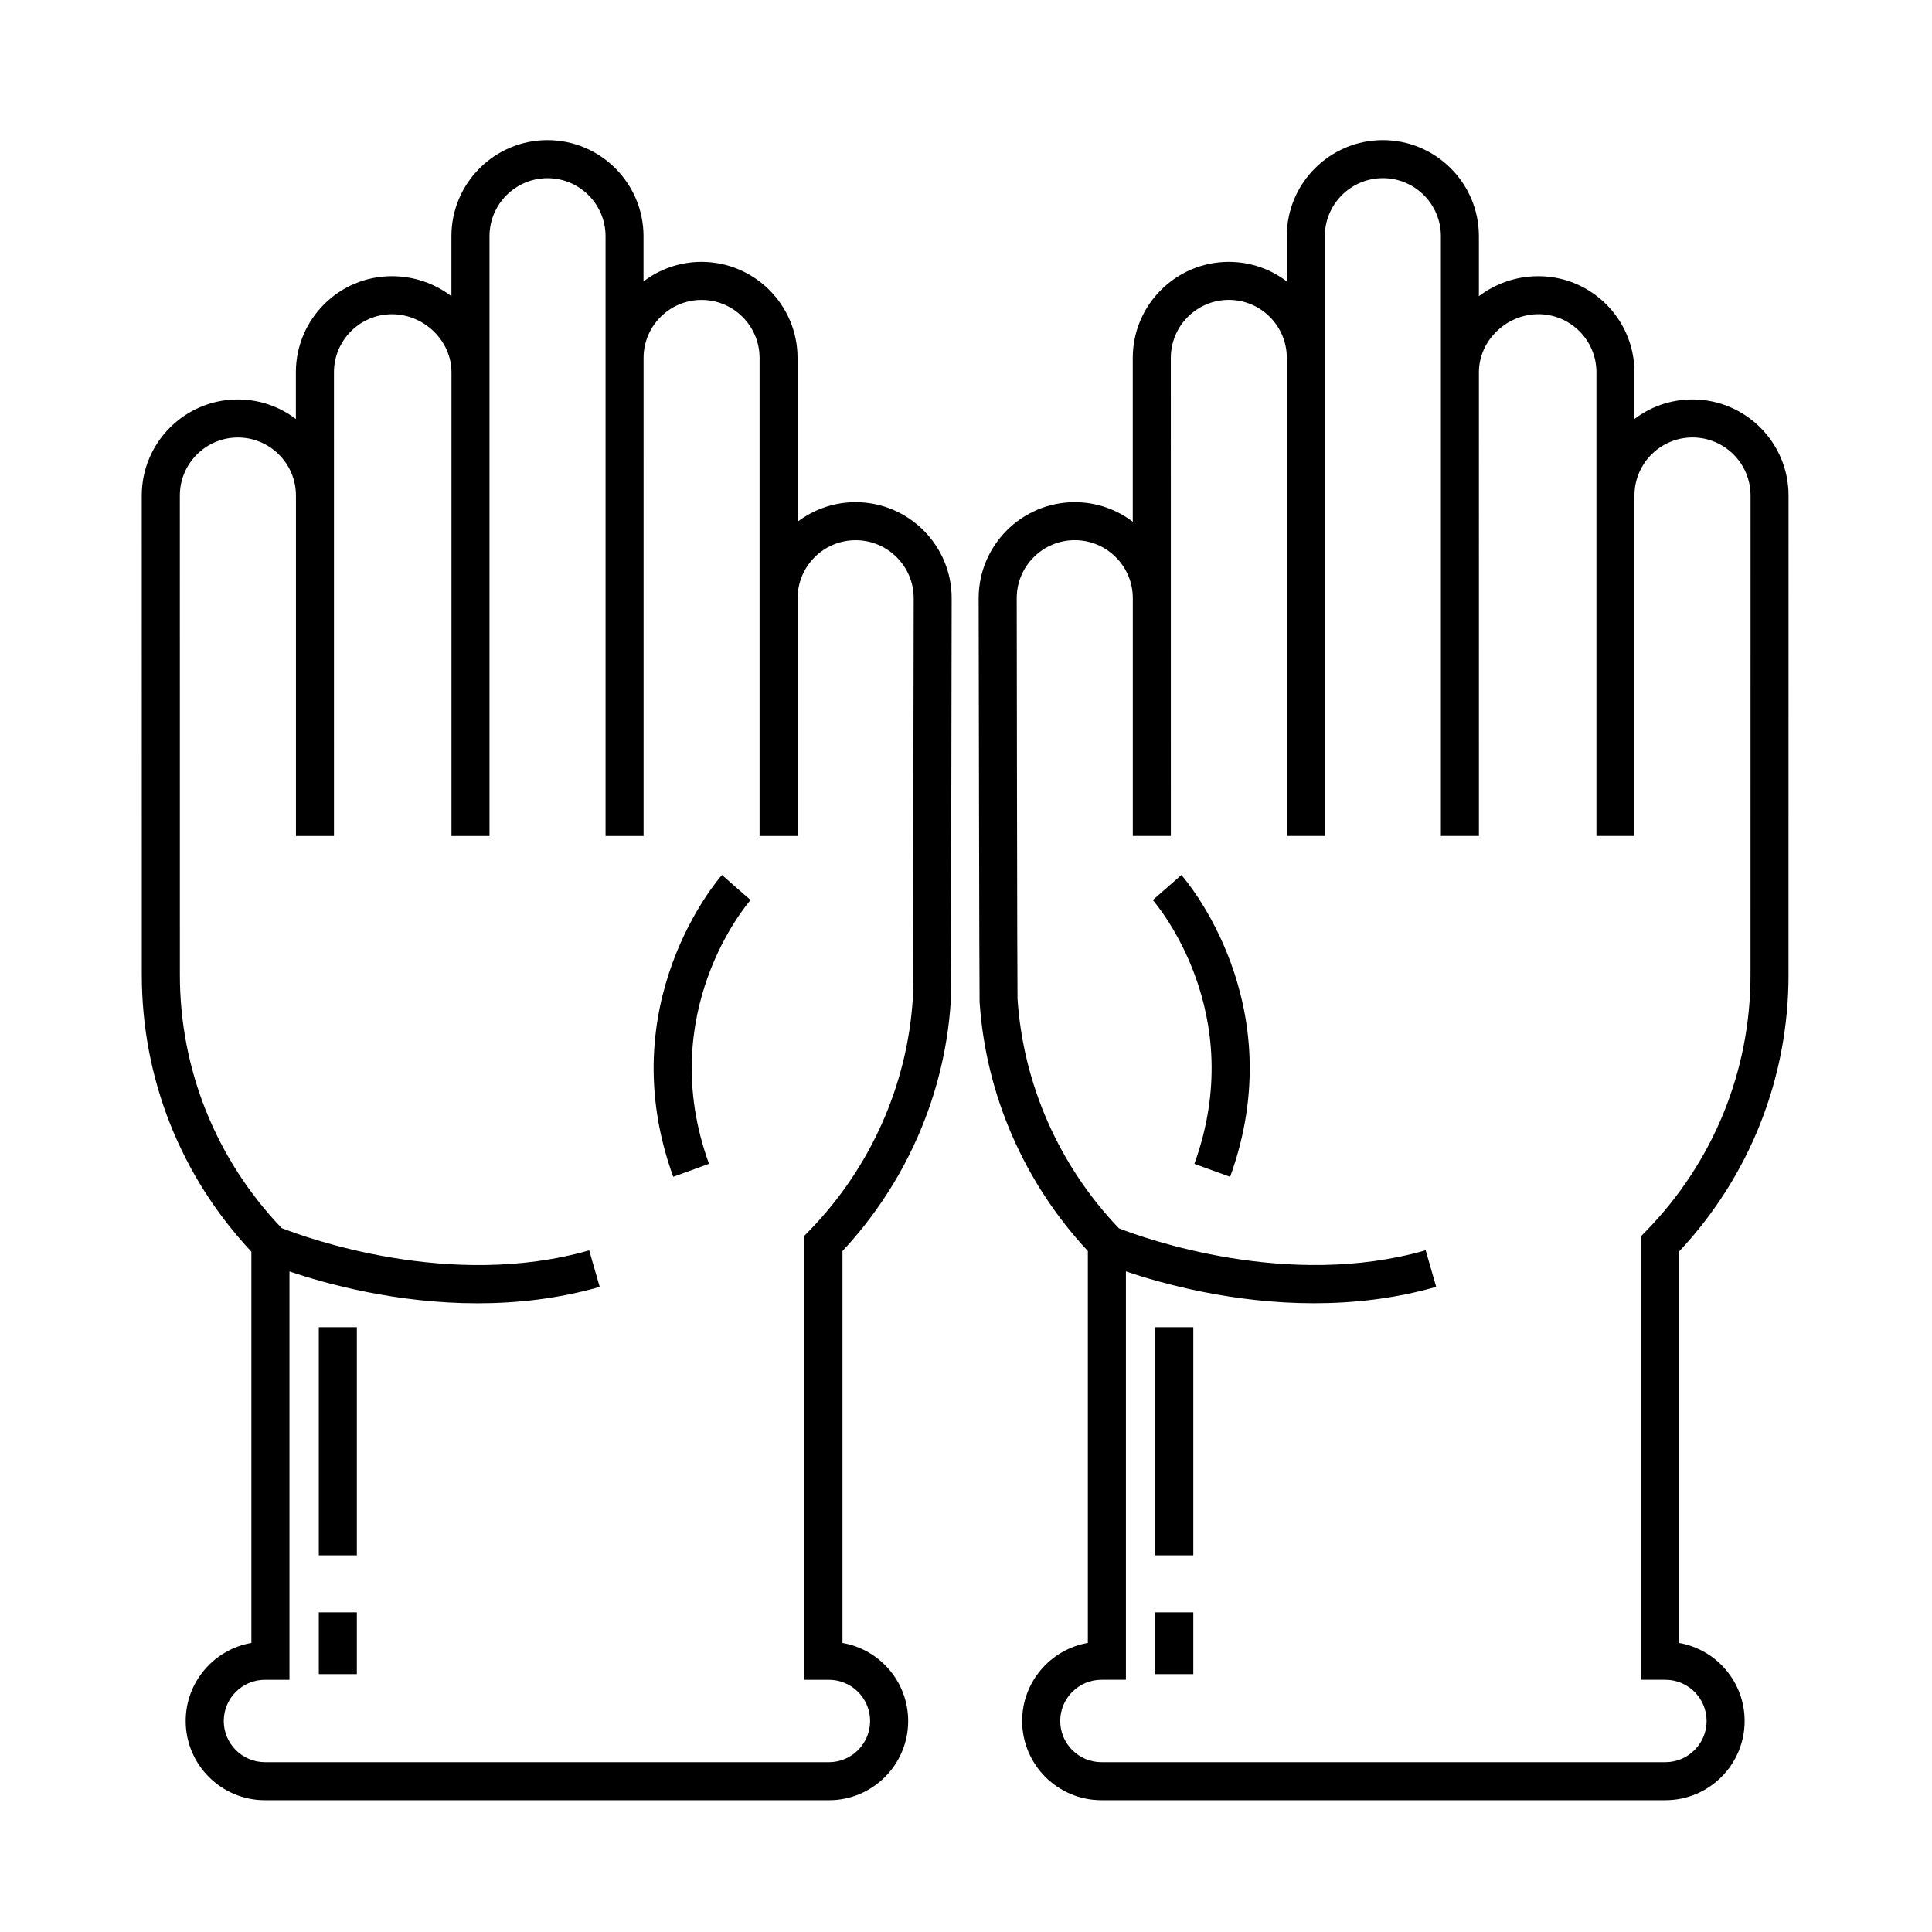
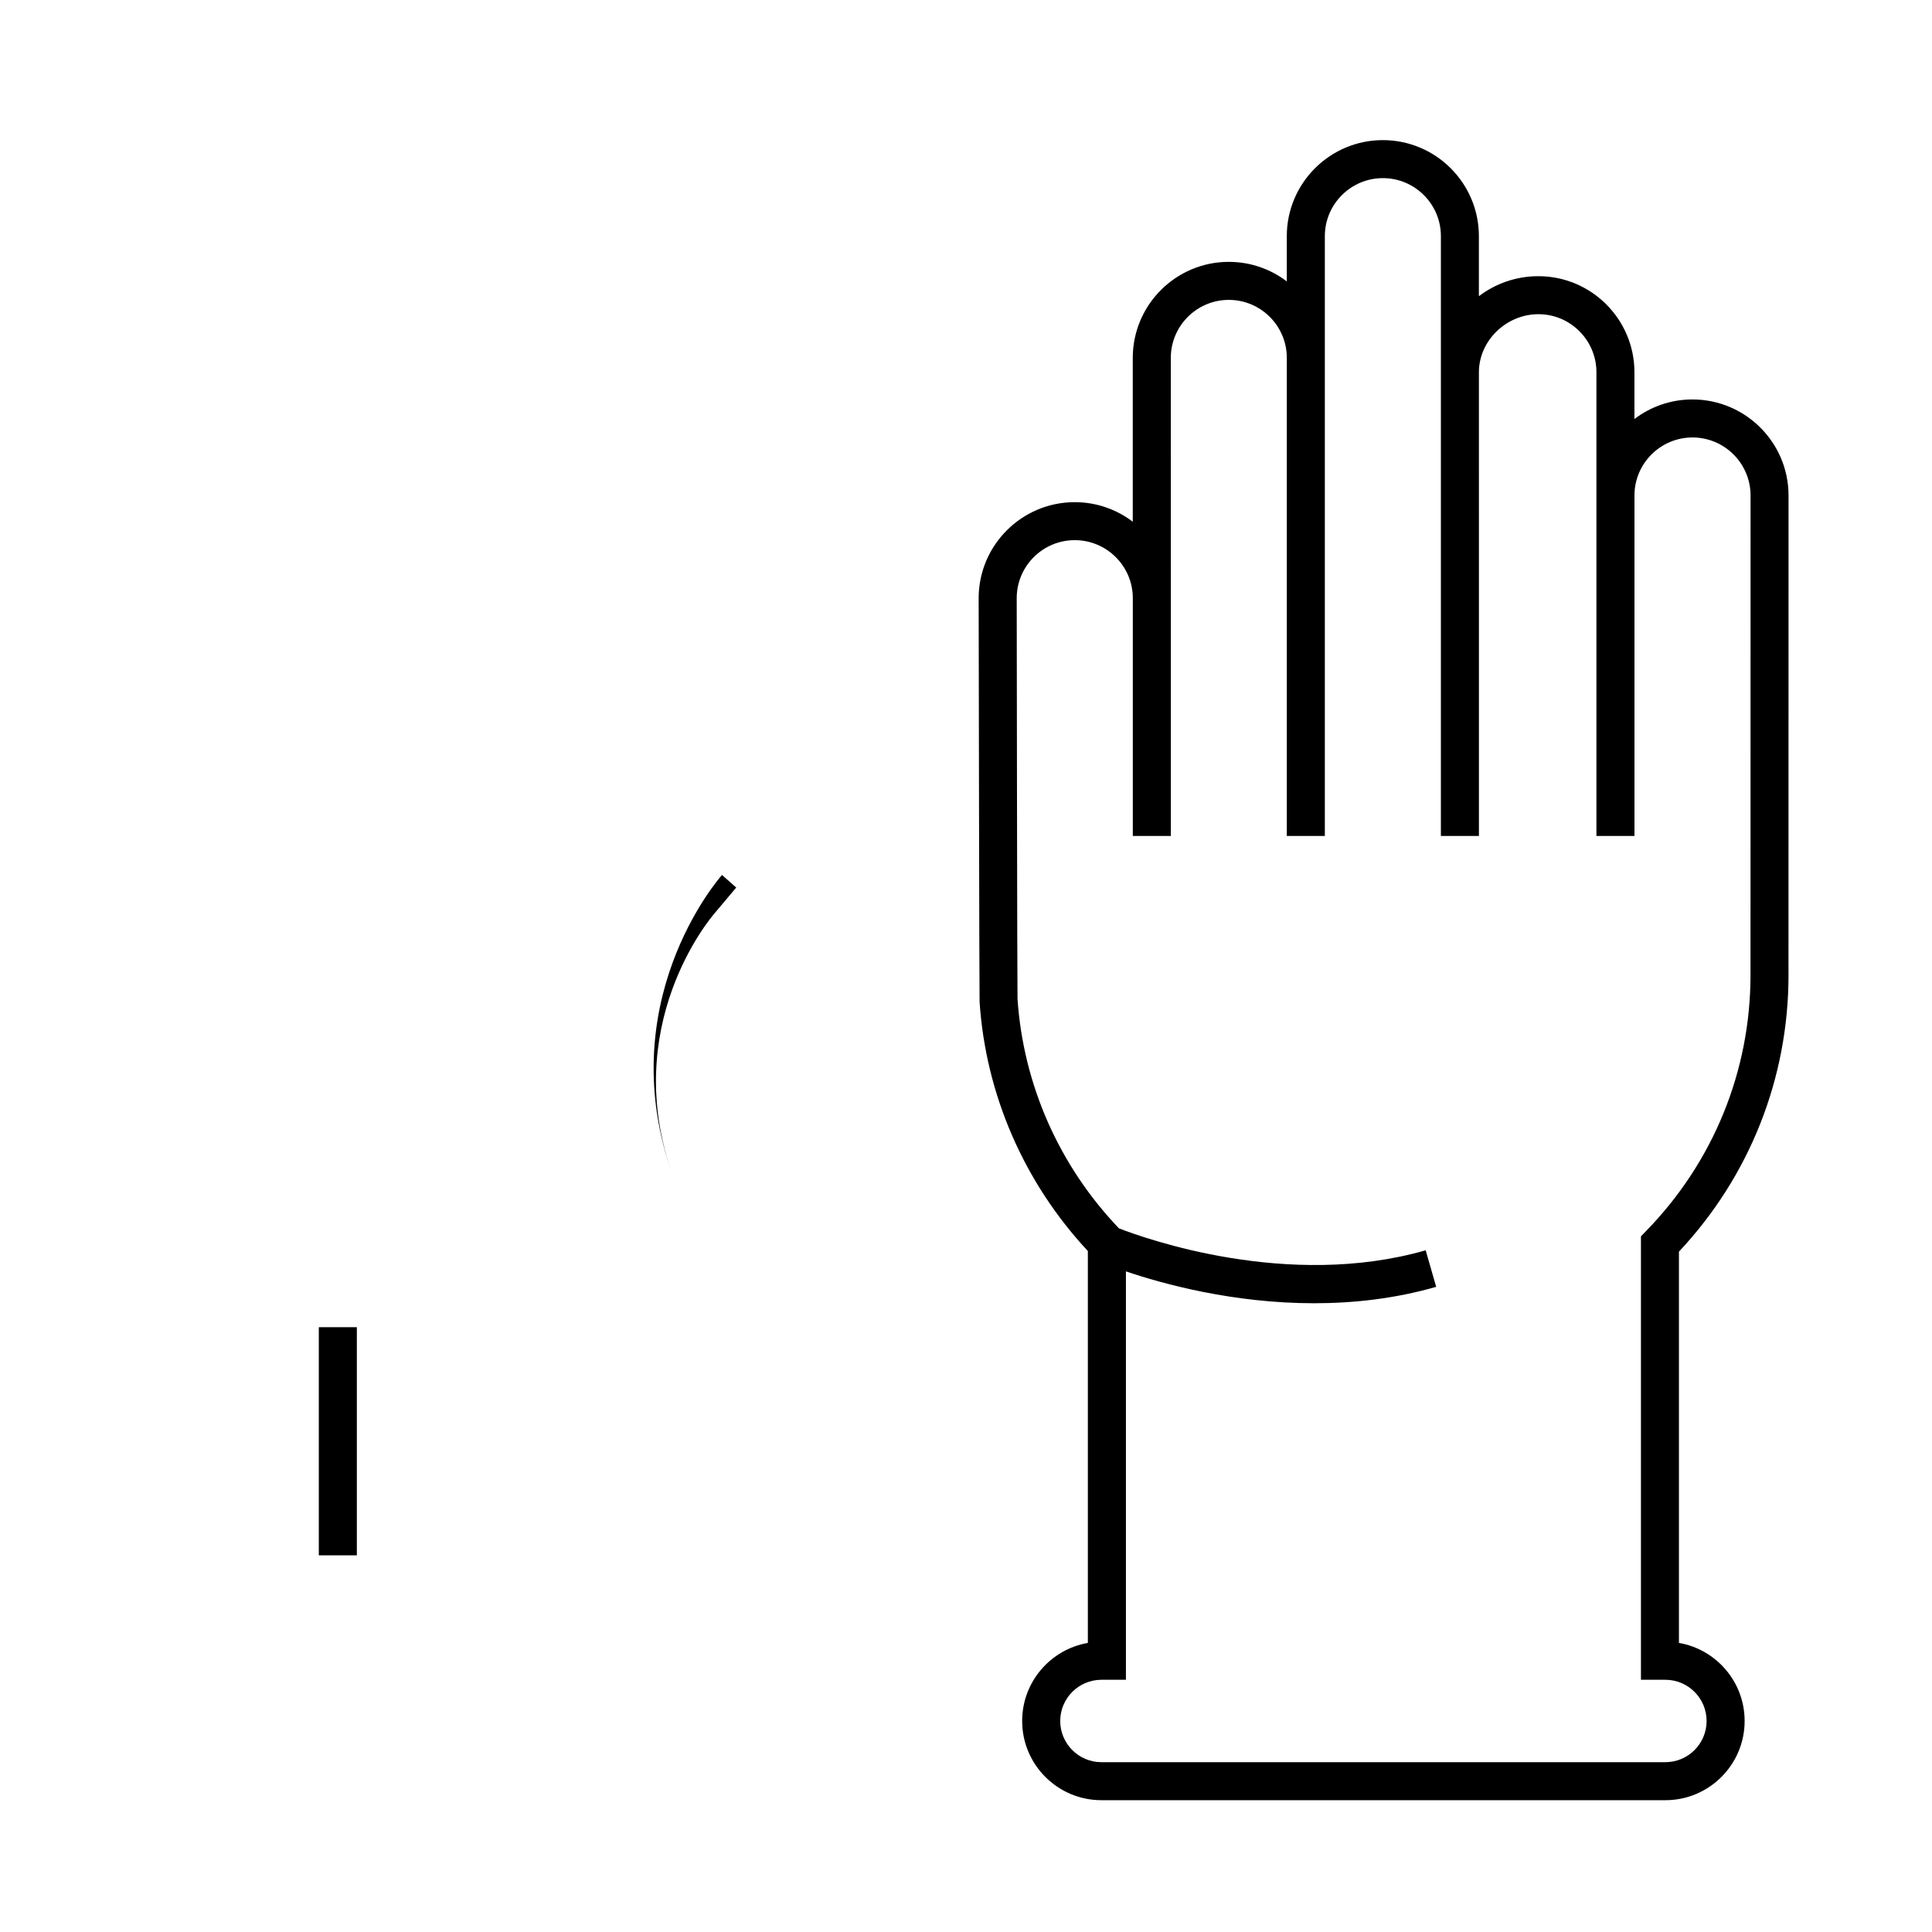
<svg xmlns="http://www.w3.org/2000/svg" fill="#000000" width="800px" height="800px" version="1.1" viewBox="144 144 512 512">
  <g>
    <path d="m617.97 402.35 0.012-127.04c0-14.035-11.422-25.453-25.457-25.453-5.773 0-11.105 1.93-15.383 5.184v-12.391c0-14.035-11.418-25.457-25.449-25.457-5.934 0-11.406 1.98-15.773 5.301v-15.914c0-14.031-11.418-25.449-25.449-25.449-14.035 0-25.457 11.418-25.457 25.449v11.996c-4.277-3.25-9.598-5.18-15.371-5.18-14.031 0-25.449 11.418-25.449 25.453v43.414c-4.277-3.254-9.609-5.184-15.383-5.184-14.035 0-25.457 11.418-25.457 25.453 0 0 0.168 106.24 0.246 106.97 1.621 24.539 11.793 47.914 28.691 66.027v103.86c-9.875 1.707-17.41 10.332-17.41 20.688 0 11.578 9.418 20.992 20.992 20.992h149.48c11.578 0 20.992-9.418 20.992-20.992 0-10.359-7.535-18.984-17.41-20.688v-103.69c18.742-19.984 29.039-45.957 29.039-73.348zm-32.621 186.81c6.019 0 10.918 4.898 10.918 10.918s-4.898 10.918-10.918 10.918h-149.46c-6.019 0-10.918-4.898-10.918-10.918s4.898-10.918 10.918-10.918h6.492v-108.23c9.672 3.281 28.309 8.445 49.871 8.445 10.344 0 21.352-1.188 32.352-4.348l-2.785-9.684c-36.484 10.469-74.422-3.144-81.289-5.82-15.82-16.547-25.367-38.062-26.879-60.871-0.082-0.805-0.211-106.13-0.211-106.13 0-8.48 6.898-15.375 15.383-15.375s15.383 6.898 15.383 15.375v63.016h10.078l-0.008-126.69c0-8.48 6.891-15.375 15.371-15.375 8.48 0 15.371 6.898 15.371 15.375v126.69h10.078v-158.96c0-8.473 6.898-15.371 15.383-15.371 8.48 0 15.371 6.898 15.371 15.371v158.96h10.078l-0.004-122.89c0-8.34 7.227-15.383 15.773-15.383 8.48 0 15.371 6.902 15.371 15.383v122.89h10.078v-90.23c0-8.48 6.898-15.375 15.383-15.375s15.383 6.898 15.383 15.375l-0.012 127.04c0 25.441-9.805 49.531-27.609 67.824l-1.426 1.465v117.52h6.484z" />
-     <path d="m370.74 277.08c-5.773 0-11.105 1.93-15.383 5.184v-43.414c0-14.035-11.418-25.453-25.449-25.453-5.769 0-11.098 1.93-15.371 5.18v-11.996c0-14.031-11.422-25.449-25.457-25.449-14.031 0-25.449 11.418-25.449 25.449v15.914c-4.367-3.324-9.84-5.301-15.773-5.301-14.031 0-25.449 11.422-25.449 25.457v12.391c-4.277-3.254-9.609-5.184-15.383-5.184-14.035 0-25.457 11.418-25.457 25.453l0.012 127.04c0 27.398 10.293 53.363 29.039 73.355v103.69c-9.875 1.707-17.41 10.332-17.41 20.688 0 11.578 9.418 20.992 20.992 20.992l149.48 0.004c11.578 0 20.992-9.418 20.992-20.992 0-10.359-7.535-18.984-17.41-20.688v-103.86c16.898-18.121 27.07-41.484 28.676-65.852 0.098-0.91 0.262-107.16 0.262-107.16 0-14.031-11.422-25.449-25.457-25.449zm15.152 131.76c-1.512 22.848-11.203 44.578-27.293 61.184l-1.422 1.461v117.68h6.492c6.019 0 10.918 4.898 10.918 10.918s-4.898 10.918-10.918 10.918l-149.45-0.004c-6.019 0-10.918-4.898-10.918-10.918s4.898-10.918 10.918-10.918h6.492v-108.22c9.68 3.281 28.309 8.445 49.871 8.445 10.34 0 21.352-1.188 32.344-4.348l-2.781-9.684c-36.863 10.574-75.203-3.426-81.508-5.898-17.375-18.203-26.969-41.984-26.969-67.098l-0.008-127.04c0-8.48 6.902-15.375 15.383-15.375 8.48 0 15.383 6.898 15.383 15.375v90.23h10.078l-0.004-122.89c0-8.48 6.898-15.383 15.371-15.383 8.551 0 15.773 7.043 15.773 15.383v122.89h10.078v-158.96c0-8.473 6.898-15.371 15.371-15.371 8.48 0 15.383 6.898 15.383 15.371v158.96h10.078l-0.004-126.69c0-8.48 6.898-15.375 15.371-15.375 8.473 0 15.371 6.898 15.371 15.375v126.69h10.078v-63.016c0-8.48 6.902-15.375 15.383-15.375s15.383 6.898 15.383 15.375c-0.016 0-0.148 105.33-0.242 106.31z" />
-     <path d="m339.11 379.21-3.777-3.332c-1.215 1.375-29.492 34.254-12.922 79.984l9.477-3.438c-14.488-39.988 9.969-68.703 11.02-69.902z" />
-     <path d="m449.5 382.53c1.047 1.203 25.508 29.922 11.02 69.902l9.477 3.438c16.57-45.73-11.707-78.609-12.918-79.984z" />
-     <path d="m228.49 571.29h10.078v16.375h-10.078z" />
+     <path d="m339.11 379.21-3.777-3.332c-1.215 1.375-29.492 34.254-12.922 79.984c-14.488-39.988 9.969-68.703 11.02-69.902z" />
    <path d="m228.49 495.72h10.078v60.457h-10.078z" />
-     <path d="m450.16 571.29h10.078v16.375h-10.078z" />
-     <path d="m450.16 495.72h10.078v60.457h-10.078z" />
  </g>
</svg>